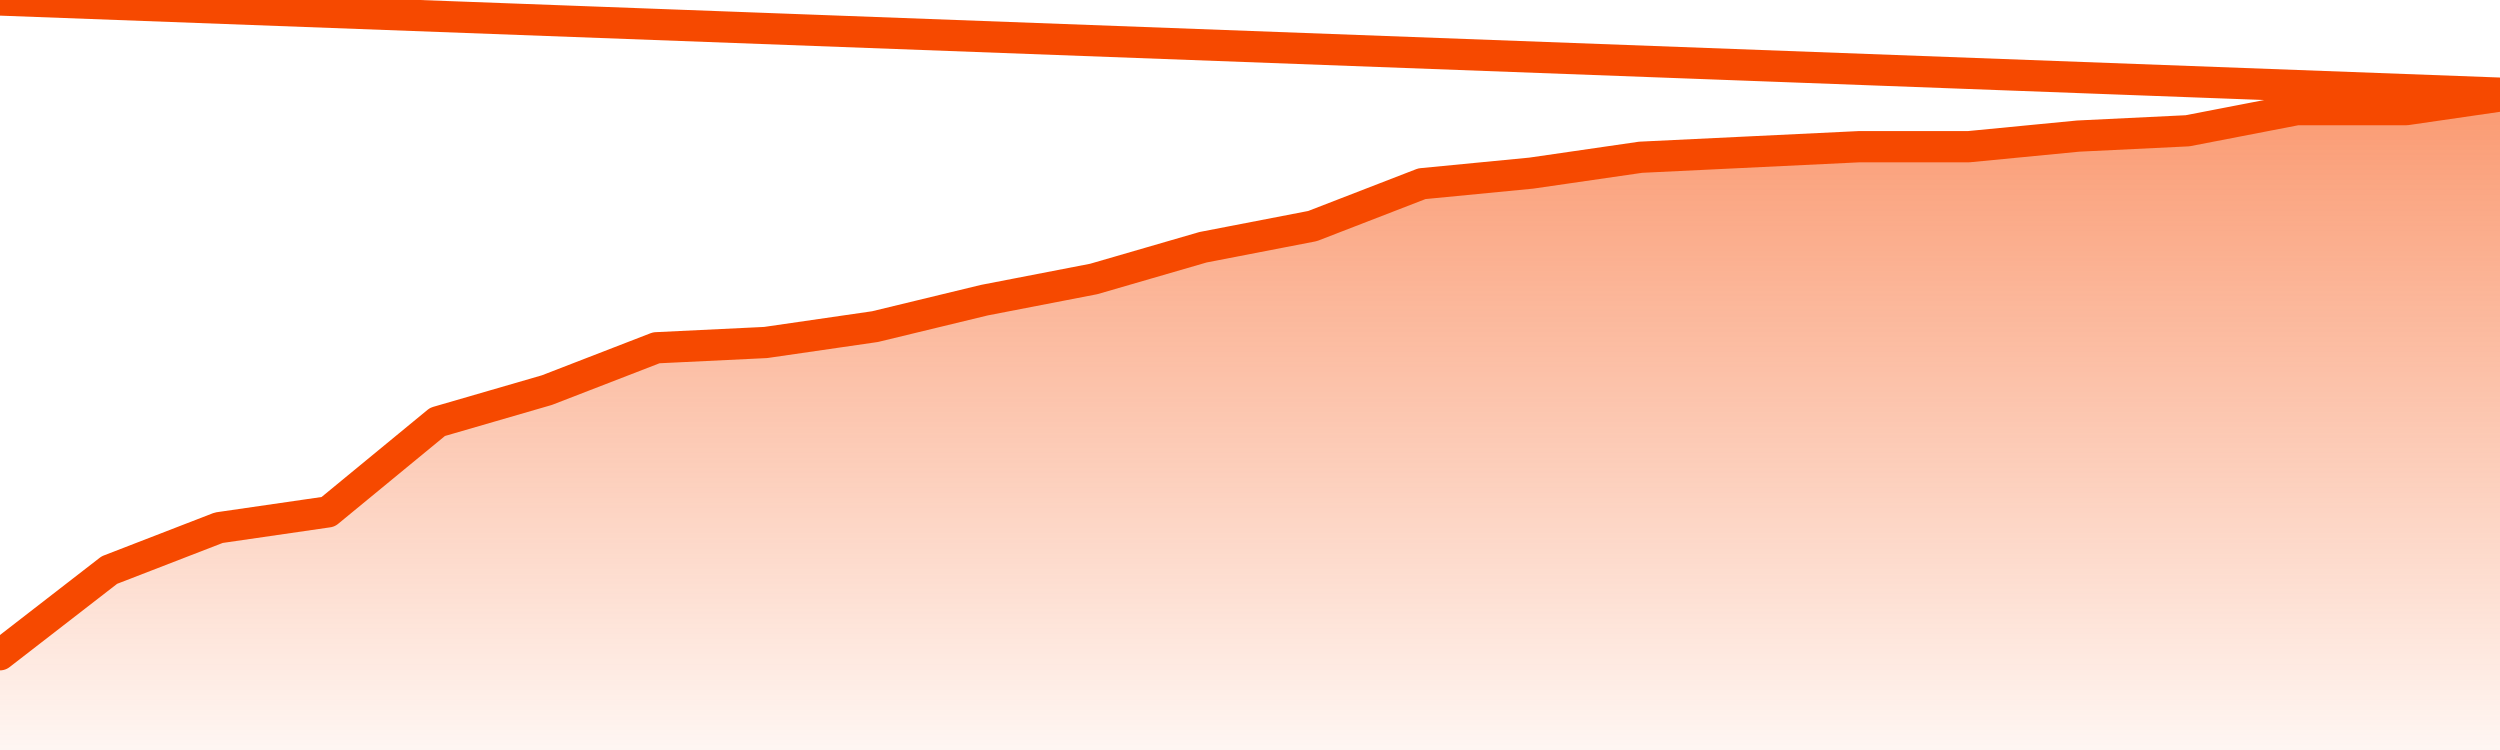
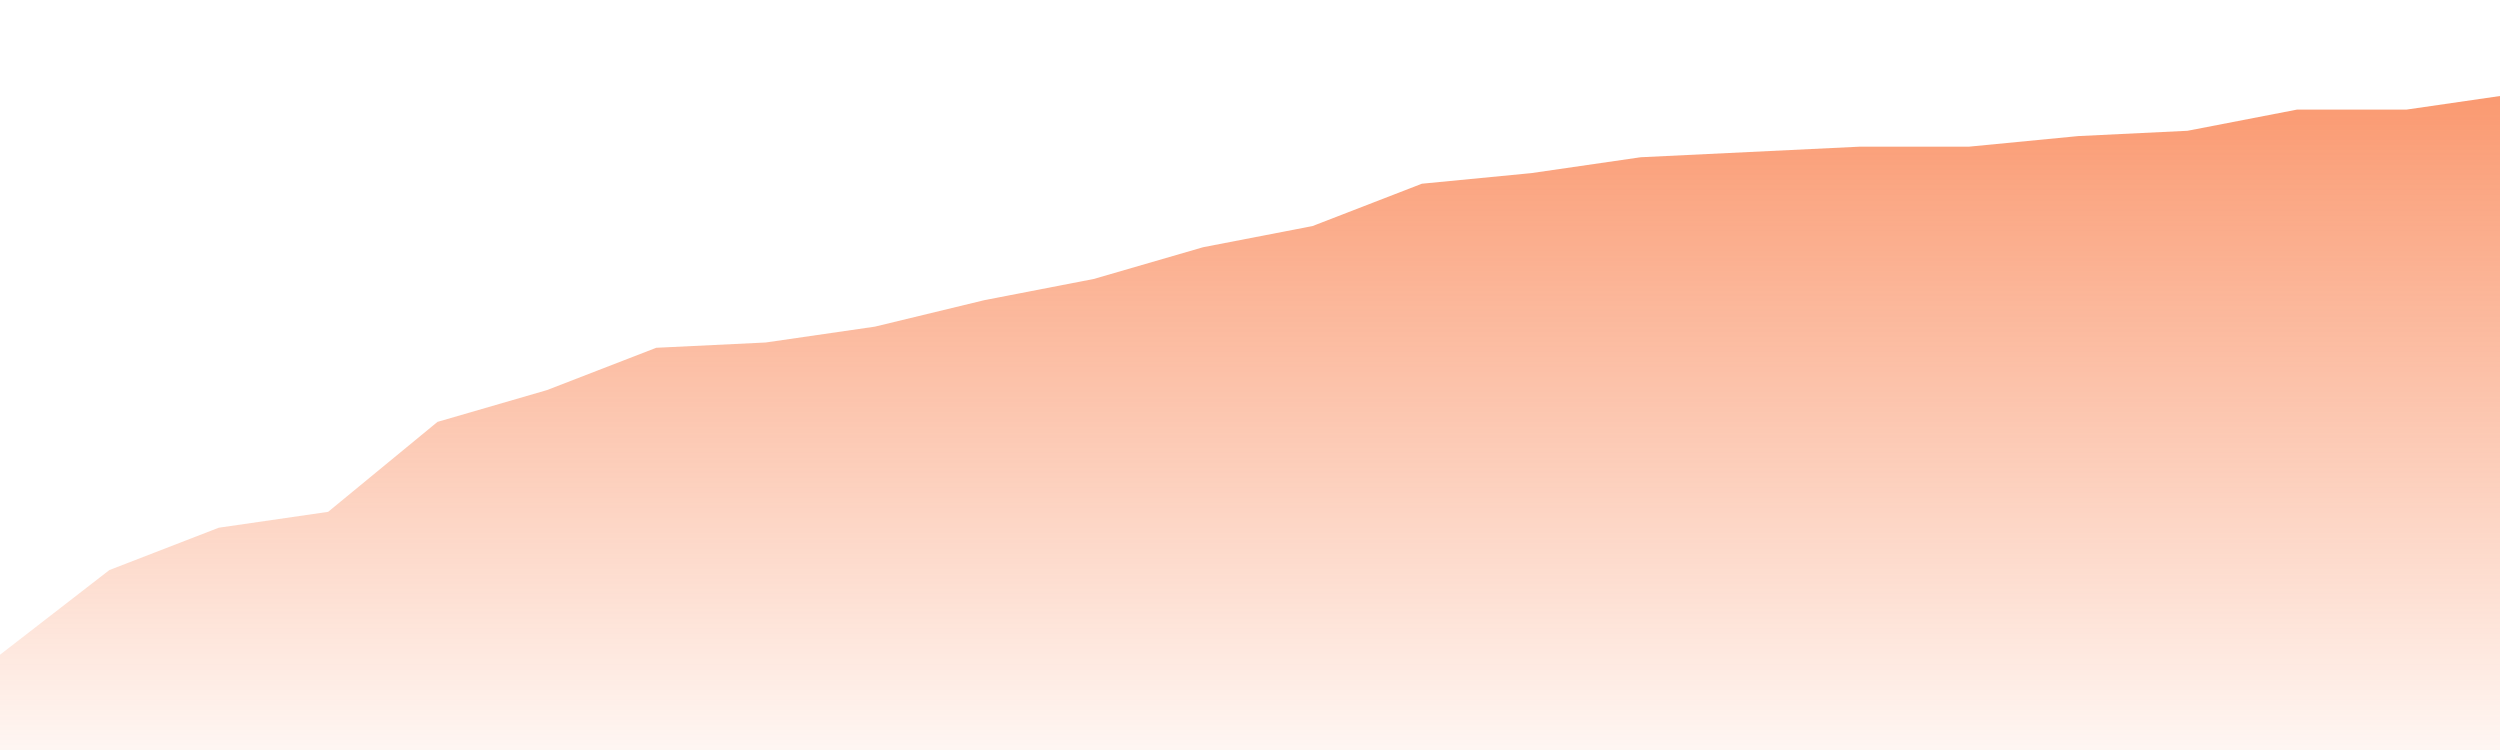
<svg xmlns="http://www.w3.org/2000/svg" version="1.1" width="80" height="24" viewBox="0 0 80 24">
  <defs>
    <linearGradient x1=".5" x2=".5" y2="1" id="gradient">
      <stop offset="0" stop-color="#F64900" />
      <stop offset="1" stop-color="#f64900" stop-opacity="0" />
    </linearGradient>
  </defs>
  <path fill="url(#gradient)" fill-opacity="0.56" stroke="none" d="M 0,26 0.0,20.952 3.5,18.242 7.0,16.887 10.5,16.379 14.0,13.5 17.5,12.484 21.0,11.129 24.5,10.96 28.0,10.452 31.5,9.605 35.0,8.927 38.5,7.911 42.0,7.234 45.5,5.879 49.0,5.54 52.5,5.032 56.0,4.863 59.5,4.694 63.0,4.694 66.5,4.355 70.0,4.185 73.5,3.508 77.0,3.508 80.5,3.0 82,26 Z" />
-   <path fill="none" stroke="#F64900" stroke-width="1" stroke-linejoin="round" stroke-linecap="round" d="M 0.0,20.952 3.5,18.242 7.0,16.887 10.5,16.379 14.0,13.5 17.5,12.484 21.0,11.129 24.5,10.96 28.0,10.452 31.5,9.605 35.0,8.927 38.5,7.911 42.0,7.234 45.5,5.879 49.0,5.54 52.5,5.032 56.0,4.863 59.5,4.694 63.0,4.694 66.5,4.355 70.0,4.185 73.5,3.508 77.0,3.508 80.5,3.0.join(' ') }" />
</svg>